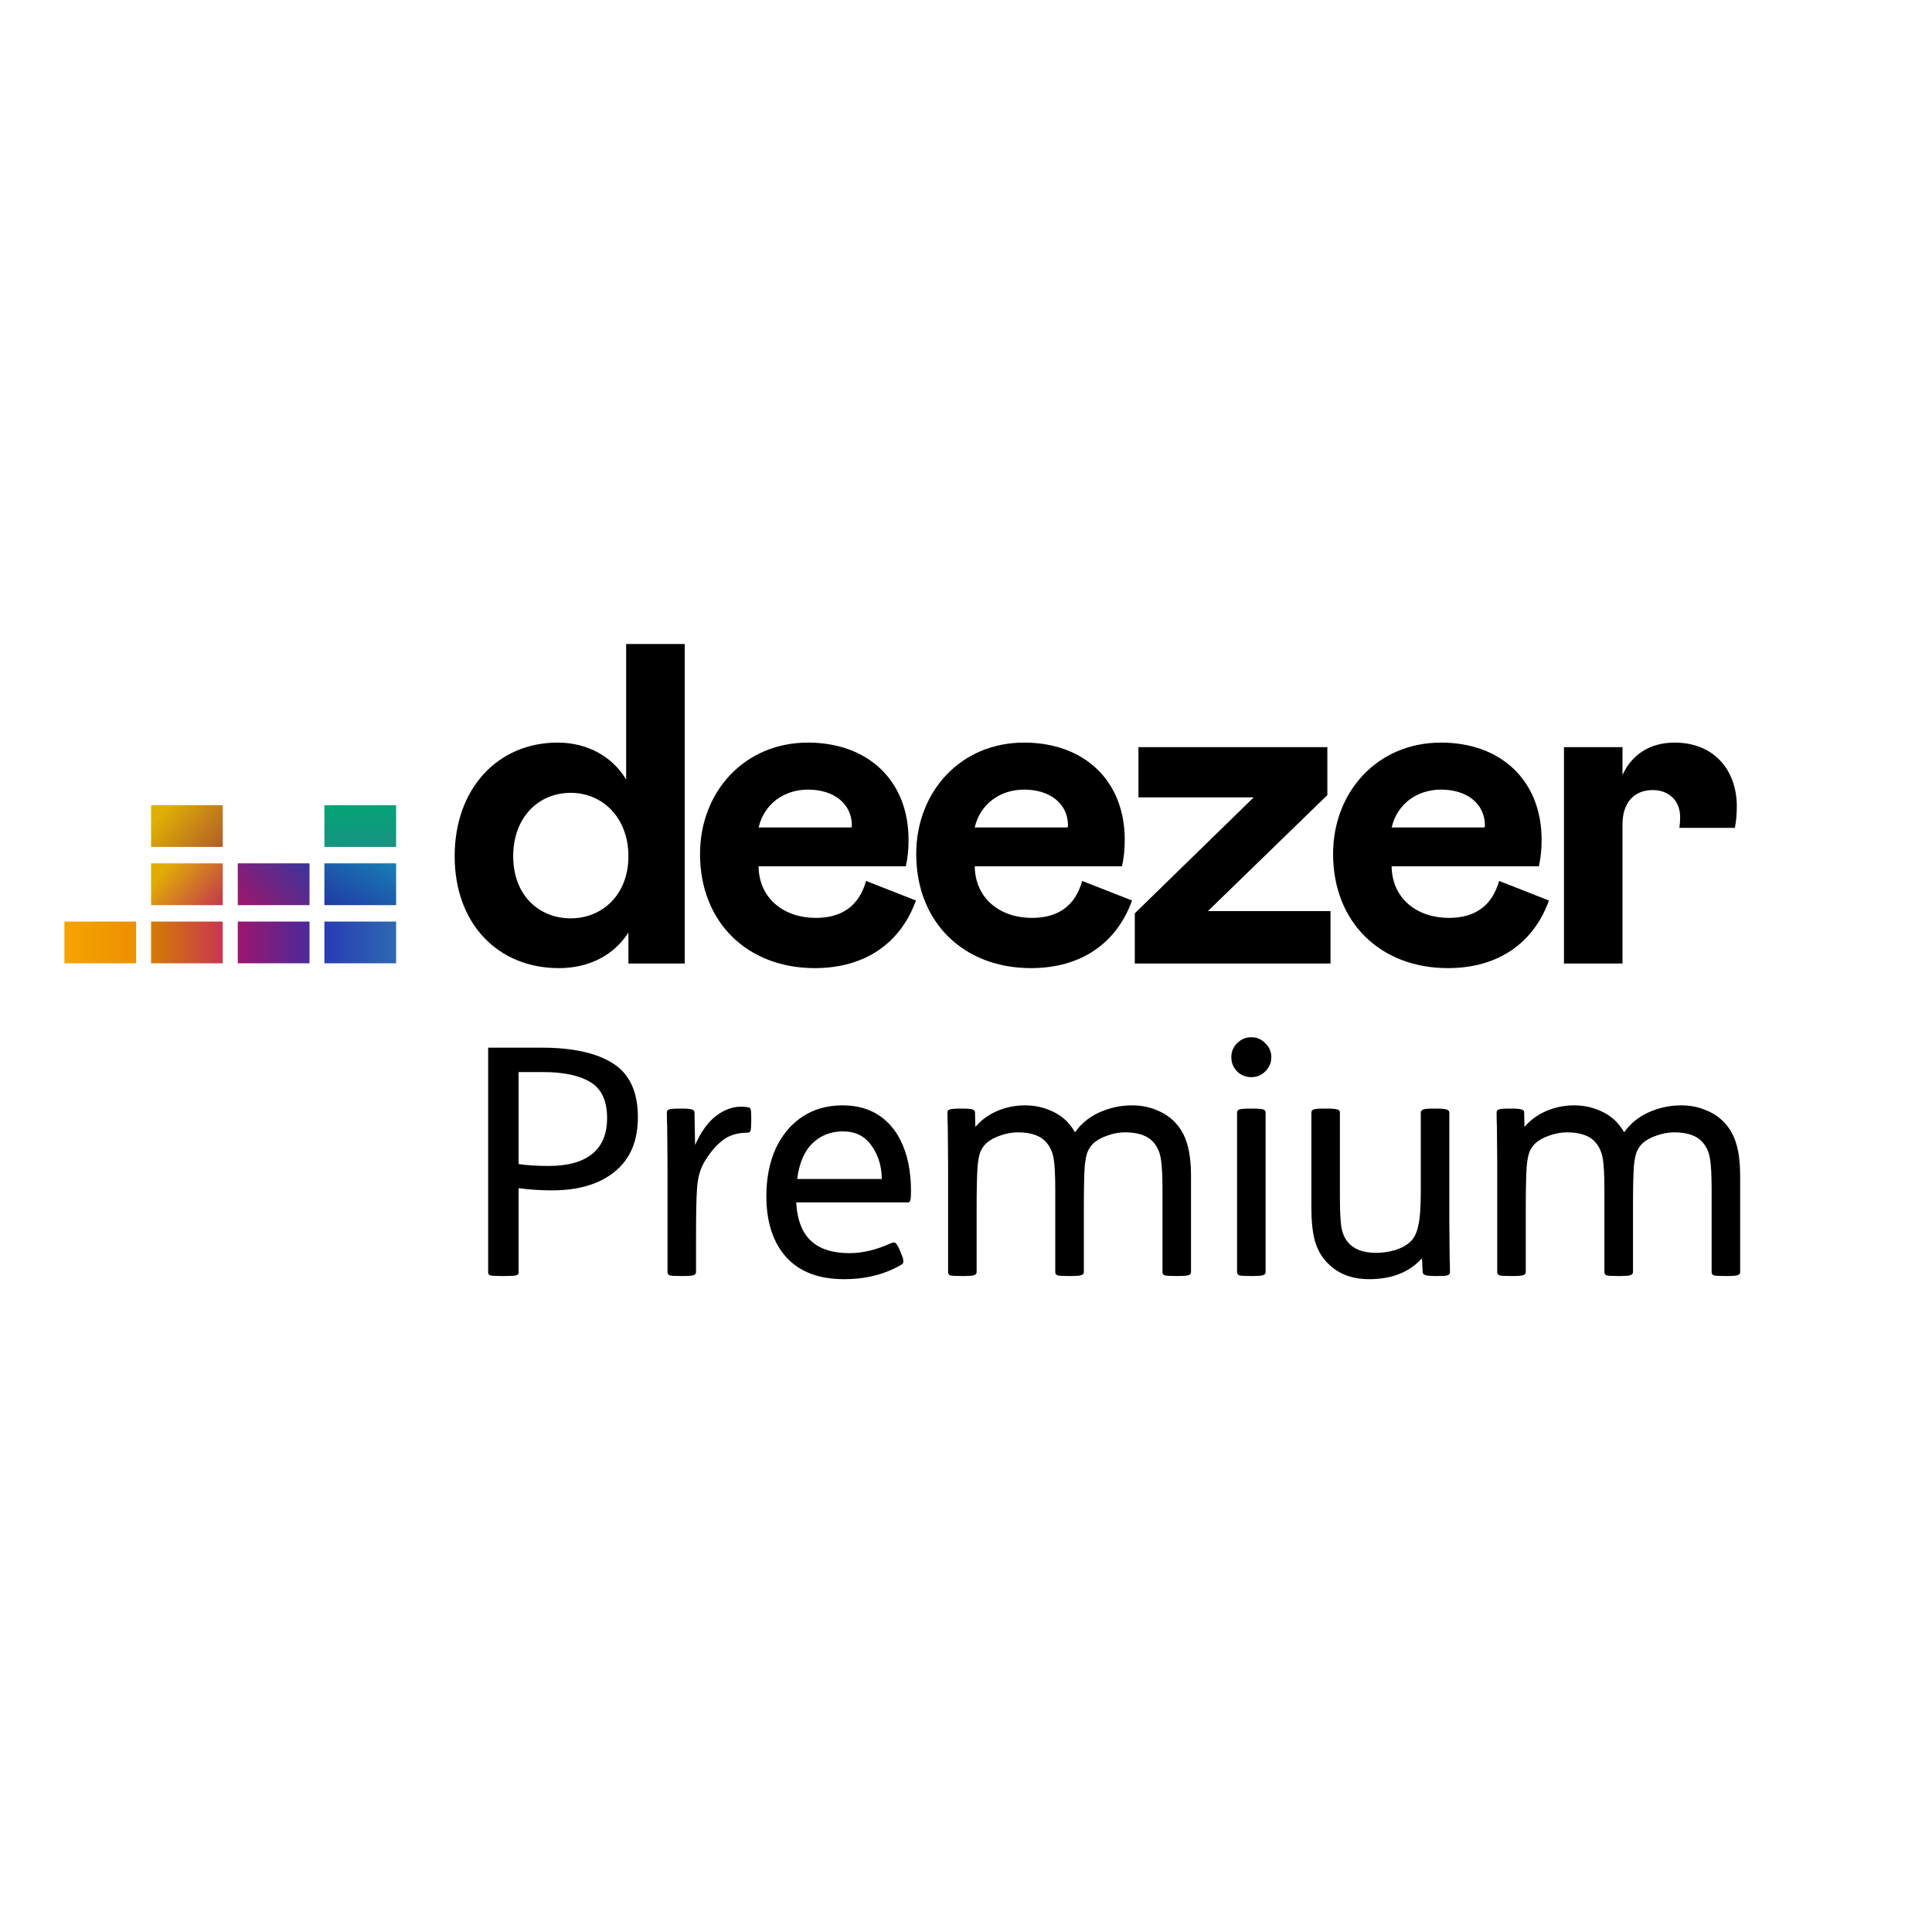
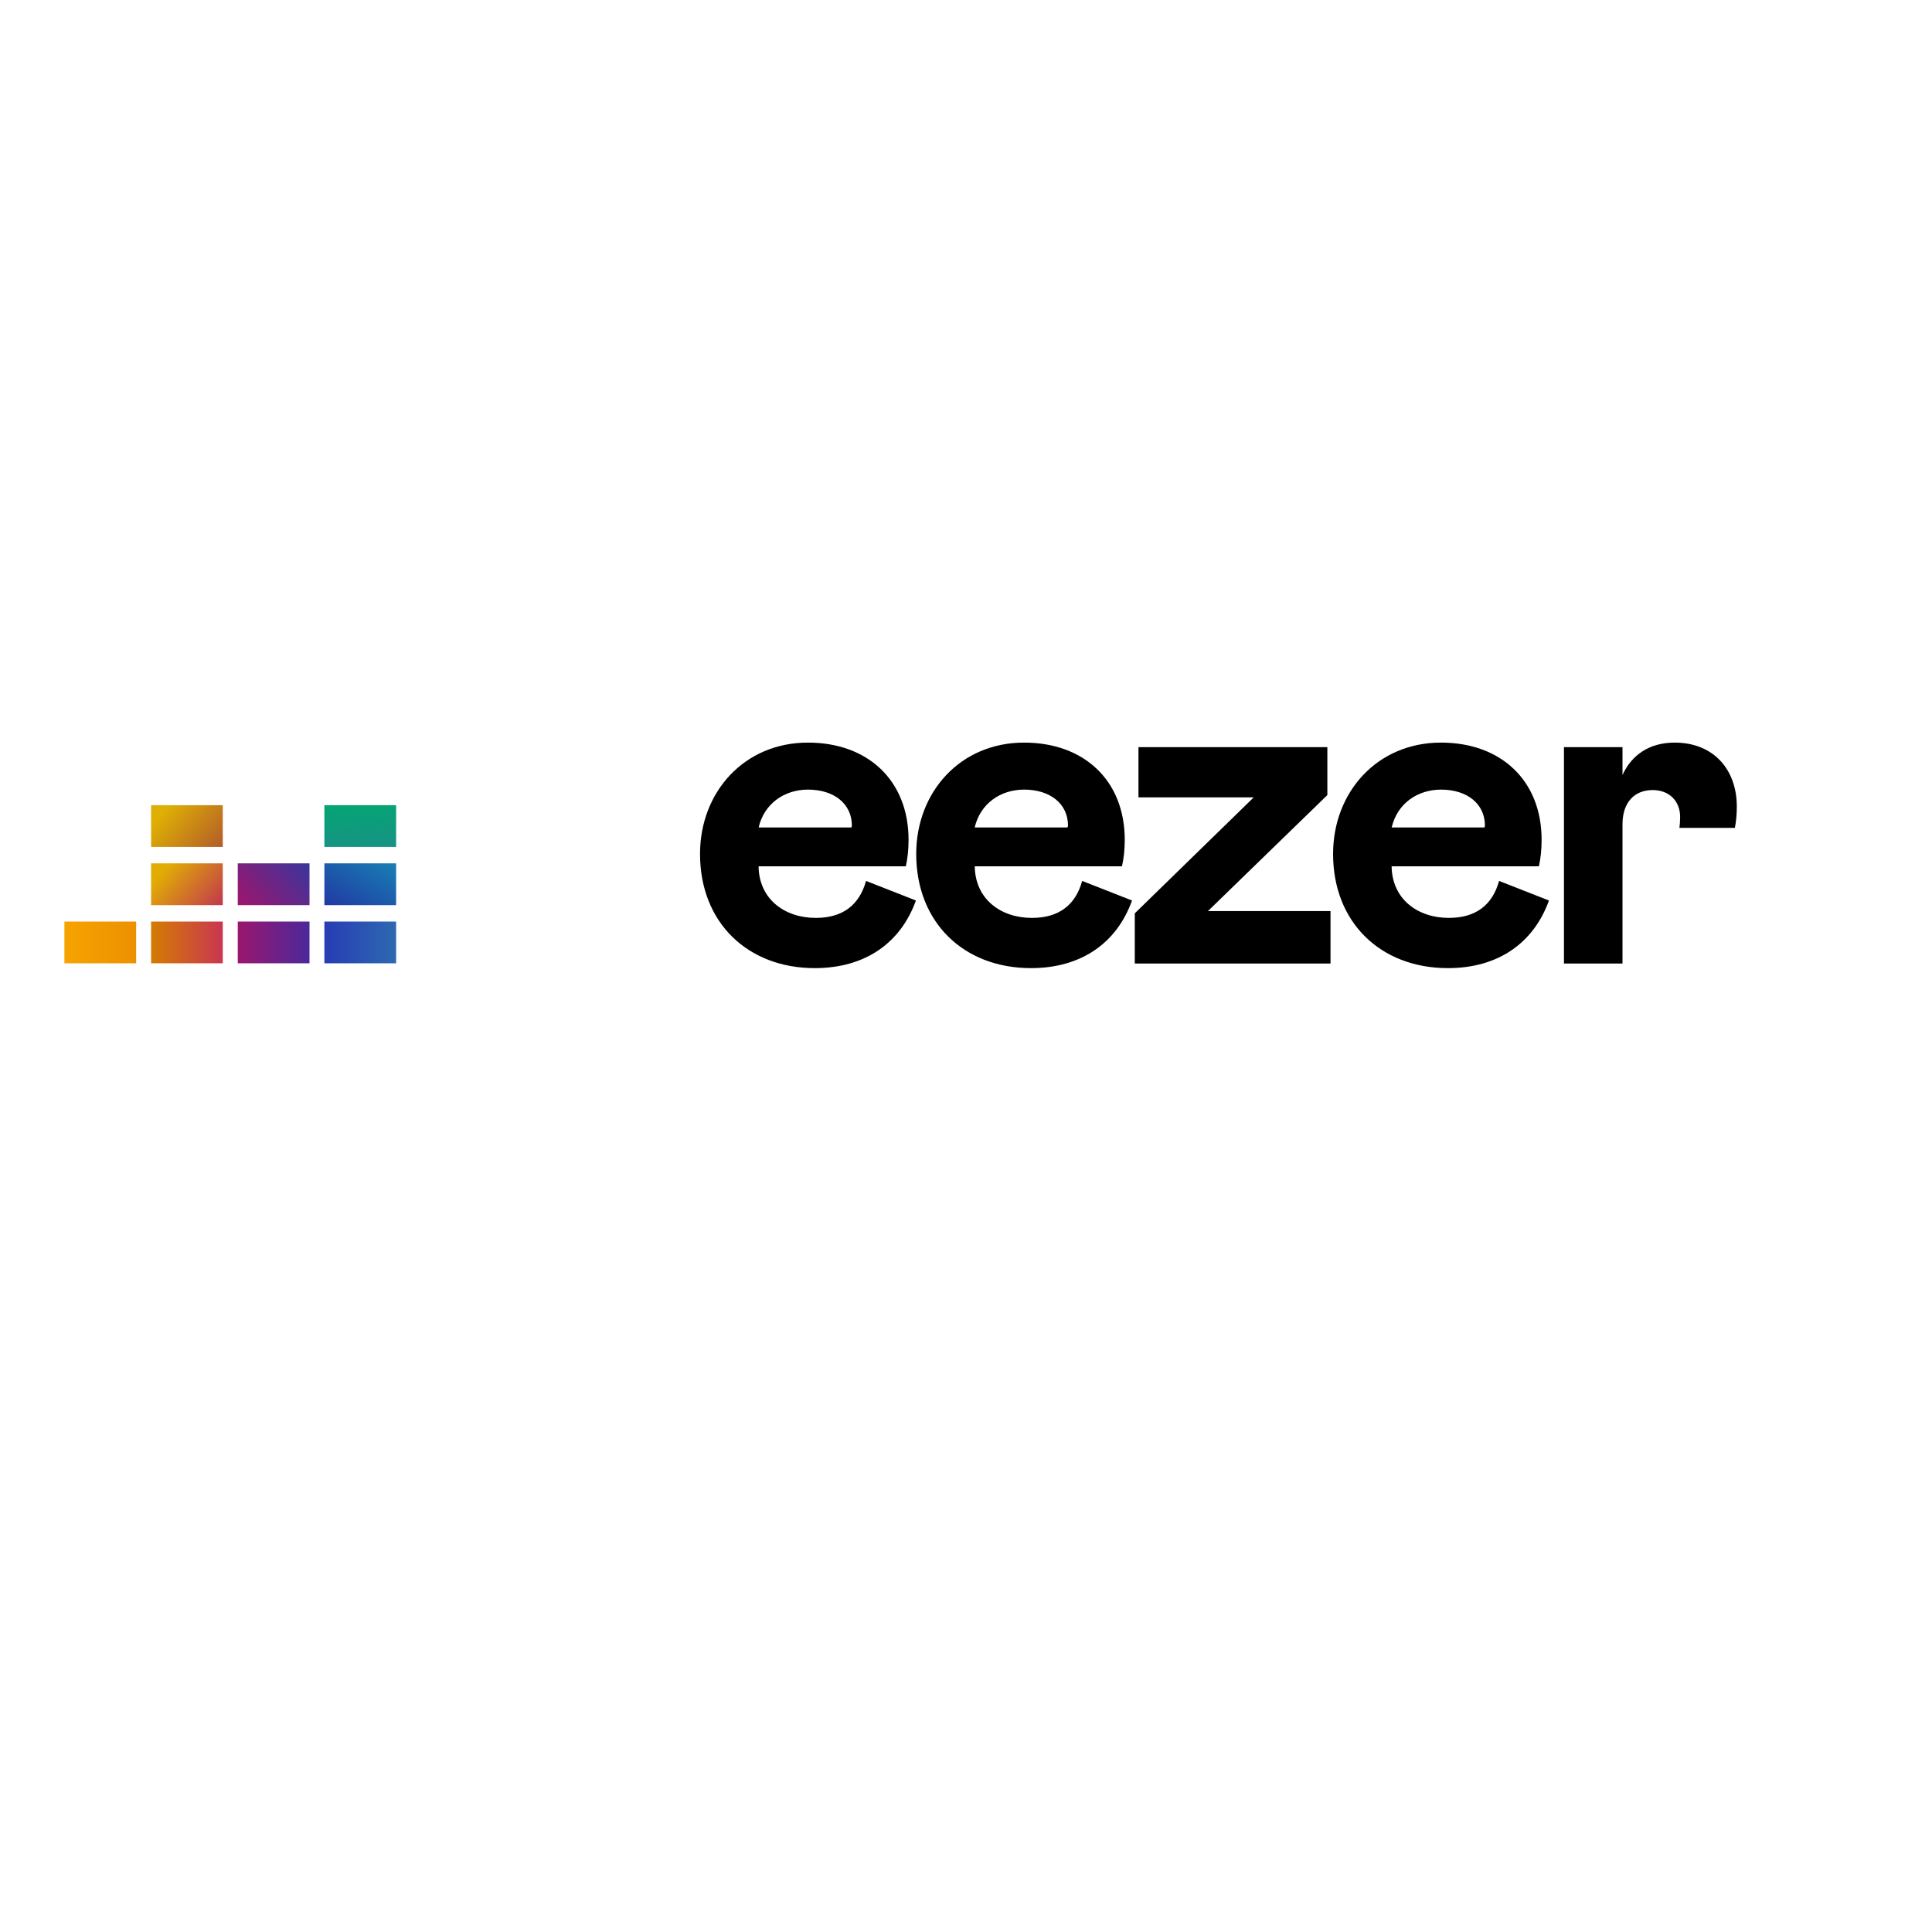
<svg xmlns="http://www.w3.org/2000/svg" width="30" height="30" viewBox="0 0 30 30" fill="none">
  <mask id="mask0_438_55" style="mask-type:alpha" maskUnits="userSpaceOnUse" x="0" y="0" width="30" height="30">
    <rect width="30" height="30" fill="#C4C4C4" />
  </mask>
  <g mask="url(#mask0_438_55)">
    <path fill-rule="evenodd" clip-rule="evenodd" d="M5.037 13.151H6.151V12.503H5.037V13.151Z" fill="url(#paint0_linear_438_55)" />
    <path fill-rule="evenodd" clip-rule="evenodd" d="M5.037 14.055H6.151V13.406H5.037V14.055Z" fill="url(#paint1_linear_438_55)" />
    <path fill-rule="evenodd" clip-rule="evenodd" d="M1 14.958H2.114V14.31H1V14.958Z" fill="url(#paint2_linear_438_55)" />
    <path fill-rule="evenodd" clip-rule="evenodd" d="M2.346 14.958H3.459V14.31H2.346V14.958Z" fill="url(#paint3_linear_438_55)" />
    <path fill-rule="evenodd" clip-rule="evenodd" d="M3.692 14.958H4.806V14.31H3.692V14.958Z" fill="url(#paint4_linear_438_55)" />
    <path fill-rule="evenodd" clip-rule="evenodd" d="M5.037 14.958H6.151V14.31H5.037V14.958Z" fill="url(#paint5_linear_438_55)" />
    <path fill-rule="evenodd" clip-rule="evenodd" d="M3.692 14.055H4.806V13.406H3.692V14.055Z" fill="url(#paint6_linear_438_55)" />
-     <path fill-rule="evenodd" clip-rule="evenodd" d="M2.346 14.055H3.459V13.406H2.346V14.055Z" fill="url(#paint7_linear_438_55)" />
+     <path fill-rule="evenodd" clip-rule="evenodd" d="M2.346 14.055H3.459V13.406H2.346V14.055" fill="url(#paint7_linear_438_55)" />
    <path fill-rule="evenodd" clip-rule="evenodd" d="M2.346 13.151H3.459V12.503H2.346V13.151Z" fill="url(#paint8_linear_438_55)" />
    <path fill-rule="evenodd" clip-rule="evenodd" d="M15.902 12.261C16.307 12.261 16.584 12.481 16.584 12.821L16.577 12.849H15.135C15.22 12.481 15.533 12.261 15.902 12.261M16.023 14.253C15.54 14.253 15.143 13.962 15.136 13.452H17.422C17.451 13.324 17.465 13.19 17.465 13.041C17.465 12.119 16.833 11.531 15.902 11.531C14.908 11.531 14.227 12.303 14.227 13.26C14.227 14.324 14.965 15.033 16.009 15.033C16.797 15.033 17.344 14.636 17.578 13.983L16.804 13.679C16.698 14.061 16.435 14.253 16.023 14.253" fill="black" />
    <path fill-rule="evenodd" clip-rule="evenodd" d="M20.611 12.346V11.602H17.678V12.382H19.467L17.621 14.182V14.962H20.66V14.147H18.757L20.611 12.346Z" fill="black" />
    <path fill-rule="evenodd" clip-rule="evenodd" d="M26.089 12.686C26.089 12.745 26.085 12.802 26.078 12.855H26.939C26.96 12.748 26.969 12.64 26.969 12.523C26.969 11.949 26.607 11.531 26.004 11.531C25.613 11.531 25.336 11.722 25.194 12.034V11.602H24.285V14.962H25.194V12.8C25.194 12.459 25.379 12.268 25.663 12.268C25.919 12.268 26.089 12.438 26.089 12.686" fill="black" />
-     <path fill-rule="evenodd" clip-rule="evenodd" d="M8.863 14.26C8.359 14.26 7.969 13.892 7.969 13.296C7.969 12.694 8.359 12.311 8.863 12.311C9.353 12.311 9.758 12.694 9.758 13.296C9.758 13.892 9.353 14.26 8.863 14.26V14.26ZM9.723 12.105C9.517 11.758 9.133 11.531 8.657 11.531C7.734 11.531 7.06 12.24 7.06 13.296C7.06 14.338 7.727 15.033 8.679 15.033C9.154 15.033 9.538 14.827 9.758 14.48V14.962H10.632V10H9.723V12.105Z" fill="black" />
    <path fill-rule="evenodd" clip-rule="evenodd" d="M22.377 12.261C22.781 12.261 23.058 12.481 23.058 12.821L23.051 12.849H21.61C21.695 12.481 22.007 12.261 22.377 12.261M22.497 14.253C22.014 14.253 21.616 13.962 21.609 13.452H23.896C23.924 13.324 23.938 13.19 23.938 13.041C23.938 12.119 23.306 11.531 22.376 11.531C21.382 11.531 20.7 12.303 20.7 13.26C20.7 14.324 21.439 15.033 22.483 15.033C23.271 15.033 23.817 14.636 24.052 13.983L23.278 13.679C23.171 14.061 22.909 14.253 22.497 14.253" fill="black" />
    <path fill-rule="evenodd" clip-rule="evenodd" d="M12.546 12.261C12.951 12.261 13.228 12.481 13.228 12.821L13.221 12.849H11.78C11.865 12.481 12.177 12.261 12.546 12.261M12.667 14.253C12.184 14.253 11.786 13.962 11.779 13.452H14.066C14.094 13.324 14.108 13.19 14.108 13.041C14.108 12.119 13.476 11.531 12.546 11.531C11.552 11.531 10.87 12.303 10.87 13.26C10.87 14.324 11.609 15.033 12.652 15.033C13.441 15.033 13.988 14.636 14.222 13.983L13.448 13.679C13.341 14.061 13.079 14.253 12.667 14.253" fill="black" />
-     <path d="M7.787 19.814C7.699 19.814 7.641 19.811 7.615 19.804C7.592 19.797 7.58 19.783 7.58 19.76V16.268H8.408C8.894 16.268 9.265 16.35 9.521 16.514C9.777 16.678 9.905 16.956 9.905 17.347C9.905 17.718 9.785 18 9.545 18.194C9.309 18.387 8.984 18.484 8.57 18.484C8.396 18.484 8.224 18.473 8.053 18.45V19.76C8.053 19.783 8.04 19.797 8.014 19.804C7.988 19.811 7.928 19.814 7.837 19.814H7.787ZM8.516 18.105C8.815 18.105 9.041 18.043 9.196 17.918C9.35 17.793 9.427 17.608 9.427 17.361C9.427 17.096 9.342 16.91 9.171 16.805C9 16.7 8.754 16.647 8.432 16.647H8.053V18.076C8.188 18.095 8.342 18.105 8.516 18.105ZM10.577 19.814C10.485 19.814 10.426 19.811 10.399 19.804C10.376 19.794 10.365 19.778 10.365 19.755V18.076L10.36 17.494C10.357 17.429 10.355 17.355 10.355 17.273C10.355 17.25 10.367 17.235 10.389 17.228C10.416 17.219 10.472 17.214 10.557 17.214H10.582C10.667 17.214 10.721 17.219 10.744 17.228C10.77 17.235 10.784 17.25 10.784 17.273L10.793 17.78C10.882 17.58 10.989 17.43 11.113 17.332C11.242 17.233 11.374 17.184 11.512 17.184C11.548 17.184 11.583 17.187 11.616 17.194C11.639 17.197 11.652 17.207 11.655 17.224C11.662 17.24 11.665 17.276 11.665 17.332V17.406C11.665 17.481 11.662 17.53 11.655 17.553C11.649 17.576 11.634 17.588 11.611 17.588C11.453 17.588 11.323 17.627 11.222 17.706C11.12 17.785 11.026 17.895 10.941 18.036C10.872 18.151 10.833 18.292 10.823 18.46C10.813 18.598 10.808 18.84 10.808 19.189V19.755C10.808 19.775 10.797 19.789 10.774 19.799C10.751 19.809 10.695 19.814 10.606 19.814H10.577ZM13.107 19.863C12.716 19.863 12.417 19.75 12.21 19.523C12.004 19.294 11.9 18.977 11.9 18.573C11.9 18.297 11.948 18.052 12.043 17.839C12.142 17.626 12.279 17.46 12.457 17.342C12.634 17.224 12.842 17.164 13.082 17.164C13.296 17.164 13.478 17.212 13.629 17.307C13.78 17.402 13.898 17.535 13.983 17.706C14.092 17.923 14.146 18.186 14.146 18.494C14.146 18.566 14.143 18.614 14.136 18.637C14.129 18.66 14.116 18.671 14.097 18.671H12.363C12.38 18.954 12.462 19.157 12.609 19.282C12.744 19.4 12.938 19.459 13.191 19.459C13.394 19.459 13.611 19.407 13.841 19.302L13.88 19.292C13.906 19.292 13.934 19.326 13.964 19.395L13.988 19.454C14.014 19.51 14.028 19.555 14.028 19.587C14.028 19.61 14.018 19.627 13.998 19.637C13.742 19.788 13.445 19.863 13.107 19.863ZM13.693 18.307C13.69 18.103 13.635 17.929 13.53 17.785C13.428 17.64 13.281 17.568 13.087 17.568C12.9 17.568 12.742 17.631 12.614 17.755C12.489 17.877 12.411 18.061 12.378 18.307H13.693ZM14.934 19.814C14.842 19.814 14.783 19.811 14.756 19.804C14.733 19.794 14.722 19.778 14.722 19.755V18.076L14.717 17.494C14.714 17.429 14.712 17.355 14.712 17.273C14.712 17.25 14.723 17.235 14.746 17.228C14.769 17.219 14.825 17.214 14.914 17.214H14.938C15.024 17.214 15.078 17.219 15.101 17.228C15.127 17.235 15.14 17.25 15.14 17.273L15.145 17.494H15.15C15.236 17.393 15.346 17.312 15.48 17.253C15.618 17.194 15.763 17.164 15.914 17.164C16.048 17.164 16.171 17.187 16.283 17.233C16.398 17.276 16.496 17.34 16.578 17.425C16.631 17.485 16.669 17.537 16.692 17.583C16.787 17.448 16.913 17.345 17.071 17.273C17.232 17.201 17.401 17.164 17.578 17.164C17.713 17.164 17.836 17.187 17.948 17.233C18.062 17.276 18.161 17.34 18.243 17.425C18.332 17.517 18.396 17.631 18.435 17.765C18.474 17.897 18.494 18.062 18.494 18.263V19.755C18.494 19.775 18.483 19.789 18.46 19.799C18.437 19.809 18.381 19.814 18.292 19.814H18.263C18.171 19.814 18.112 19.811 18.085 19.804C18.062 19.794 18.051 19.778 18.051 19.755V18.47C18.051 18.253 18.043 18.095 18.026 17.997C18.01 17.895 17.974 17.811 17.918 17.746C17.829 17.637 17.68 17.583 17.47 17.583C17.381 17.583 17.291 17.599 17.199 17.632C17.107 17.662 17.033 17.703 16.977 17.755C16.941 17.788 16.912 17.831 16.889 17.883C16.869 17.933 16.854 18.007 16.844 18.105C16.834 18.243 16.83 18.468 16.83 18.78V19.755C16.83 19.775 16.818 19.789 16.795 19.799C16.772 19.809 16.716 19.814 16.628 19.814H16.598C16.506 19.814 16.447 19.811 16.421 19.804C16.398 19.794 16.386 19.778 16.386 19.755V18.47C16.386 18.253 16.378 18.095 16.362 17.997C16.345 17.895 16.309 17.811 16.253 17.746C16.165 17.637 16.015 17.583 15.805 17.583C15.717 17.583 15.626 17.599 15.534 17.632C15.443 17.662 15.369 17.703 15.313 17.755C15.277 17.788 15.247 17.831 15.224 17.883C15.204 17.933 15.19 18.007 15.18 18.105C15.17 18.243 15.165 18.468 15.165 18.78V19.755C15.165 19.775 15.153 19.789 15.131 19.799C15.108 19.809 15.052 19.814 14.963 19.814H14.934ZM19.431 16.726C19.345 16.726 19.271 16.697 19.209 16.637C19.15 16.575 19.12 16.501 19.12 16.416C19.12 16.331 19.15 16.258 19.209 16.199C19.271 16.137 19.345 16.106 19.431 16.106C19.516 16.106 19.588 16.137 19.647 16.199C19.71 16.258 19.741 16.331 19.741 16.416C19.741 16.501 19.71 16.575 19.647 16.637C19.588 16.697 19.516 16.726 19.431 16.726ZM19.421 19.814C19.329 19.814 19.27 19.811 19.244 19.804C19.221 19.794 19.209 19.778 19.209 19.755V17.273C19.209 17.25 19.221 17.235 19.244 17.228C19.27 17.219 19.329 17.214 19.421 17.214H19.45C19.539 17.214 19.595 17.219 19.618 17.228C19.641 17.238 19.652 17.253 19.652 17.273V19.755C19.652 19.775 19.641 19.789 19.618 19.799C19.595 19.809 19.539 19.814 19.45 19.814H19.421ZM21.259 19.863C20.986 19.863 20.768 19.776 20.604 19.602C20.519 19.514 20.456 19.402 20.417 19.267C20.381 19.133 20.363 18.965 20.363 18.765V17.273C20.363 17.253 20.374 17.238 20.397 17.228C20.42 17.219 20.474 17.214 20.56 17.214H20.599C20.688 17.214 20.744 17.219 20.766 17.228C20.793 17.235 20.806 17.25 20.806 17.273V18.563C20.806 18.773 20.812 18.931 20.826 19.036C20.842 19.141 20.876 19.225 20.929 19.287C21.021 19.399 21.167 19.454 21.367 19.454C21.466 19.454 21.566 19.44 21.668 19.41C21.77 19.377 21.848 19.333 21.904 19.277C21.96 19.225 21.999 19.144 22.022 19.036C22.049 18.927 22.062 18.745 22.062 18.489V17.273C22.062 17.253 22.075 17.238 22.101 17.228C22.127 17.219 22.18 17.214 22.259 17.214H22.303C22.382 17.214 22.434 17.219 22.461 17.228C22.49 17.238 22.505 17.253 22.505 17.273V18.952L22.51 19.533C22.513 19.599 22.515 19.673 22.515 19.755C22.515 19.778 22.502 19.794 22.475 19.804C22.452 19.811 22.398 19.814 22.313 19.814H22.293C22.211 19.814 22.157 19.809 22.131 19.799C22.104 19.789 22.091 19.775 22.091 19.755L22.081 19.543H22.076C21.883 19.756 21.61 19.863 21.259 19.863ZM23.461 19.814C23.369 19.814 23.309 19.811 23.283 19.804C23.26 19.794 23.249 19.778 23.249 19.755V18.076L23.244 17.494C23.241 17.429 23.239 17.355 23.239 17.273C23.239 17.25 23.25 17.235 23.273 17.228C23.296 17.219 23.352 17.214 23.441 17.214H23.465C23.551 17.214 23.605 17.219 23.628 17.228C23.654 17.235 23.667 17.25 23.667 17.273L23.672 17.494H23.677C23.763 17.393 23.873 17.312 24.007 17.253C24.145 17.194 24.29 17.164 24.441 17.164C24.575 17.164 24.698 17.187 24.81 17.233C24.925 17.276 25.023 17.34 25.105 17.425C25.158 17.485 25.196 17.537 25.219 17.583C25.314 17.448 25.44 17.345 25.598 17.273C25.759 17.201 25.928 17.164 26.105 17.164C26.24 17.164 26.363 17.187 26.474 17.233C26.59 17.276 26.688 17.34 26.77 17.425C26.859 17.517 26.923 17.631 26.962 17.765C27.002 17.897 27.021 18.062 27.021 18.263V19.755C27.021 19.775 27.01 19.789 26.987 19.799C26.964 19.809 26.908 19.814 26.819 19.814H26.79C26.698 19.814 26.639 19.811 26.612 19.804C26.59 19.794 26.578 19.778 26.578 19.755V18.47C26.578 18.253 26.57 18.095 26.553 17.997C26.537 17.895 26.501 17.811 26.445 17.746C26.356 17.637 26.207 17.583 25.997 17.583C25.908 17.583 25.818 17.599 25.726 17.632C25.634 17.662 25.56 17.703 25.504 17.755C25.468 17.788 25.439 17.831 25.416 17.883C25.396 17.933 25.381 18.007 25.371 18.105C25.361 18.243 25.357 18.468 25.357 18.78V19.755C25.357 19.775 25.345 19.789 25.322 19.799C25.299 19.809 25.243 19.814 25.155 19.814H25.125C25.033 19.814 24.974 19.811 24.948 19.804C24.925 19.794 24.913 19.778 24.913 19.755V18.47C24.913 18.253 24.905 18.095 24.889 17.997C24.872 17.895 24.836 17.811 24.78 17.746C24.692 17.637 24.542 17.583 24.332 17.583C24.244 17.583 24.153 17.599 24.061 17.632C23.97 17.662 23.896 17.703 23.84 17.755C23.804 17.788 23.774 17.831 23.751 17.883C23.731 17.933 23.717 18.007 23.707 18.105C23.697 18.243 23.692 18.468 23.692 18.78V19.755C23.692 19.775 23.68 19.789 23.658 19.799C23.635 19.809 23.579 19.814 23.49 19.814H23.461Z" fill="black" />
  </g>
  <defs>
    <linearGradient id="paint0_linear_438_55" x1="6.37" y1="13.195" x2="6.32" y2="12.37" gradientUnits="userSpaceOnUse">
      <stop stop-color="#199186" />
      <stop offset="1" stop-color="#02A672" />
    </linearGradient>
    <linearGradient id="paint1_linear_438_55" x1="5.594" y1="13.082" x2="5.03" y2="14.051" gradientUnits="userSpaceOnUse">
      <stop stop-color="#177FB4" />
      <stop offset="1" stop-color="#2139A3" />
    </linearGradient>
    <linearGradient id="paint2_linear_438_55" x1="1" y1="14.958" x2="2.114" y2="14.958" gradientUnits="userSpaceOnUse">
      <stop stop-color="#F6A400" />
      <stop offset="1" stop-color="#ED9000" />
    </linearGradient>
    <linearGradient id="paint3_linear_438_55" x1="2.346" y1="14.958" x2="3.459" y2="14.958" gradientUnits="userSpaceOnUse">
      <stop stop-color="#D37C02" />
      <stop offset="1" stop-color="#CA3651" />
    </linearGradient>
    <linearGradient id="paint4_linear_438_55" x1="4.806" y1="14.31" x2="3.692" y2="14.31" gradientUnits="userSpaceOnUse">
      <stop stop-color="#4B299A" />
      <stop offset="1" stop-color="#9B166E" />
    </linearGradient>
    <linearGradient id="paint5_linear_438_55" x1="6.151" y1="14.31" x2="5.037" y2="14.31" gradientUnits="userSpaceOnUse">
      <stop stop-color="#2E69B1" />
      <stop offset="1" stop-color="#273CB4" />
    </linearGradient>
    <linearGradient id="paint6_linear_438_55" x1="3.95" y1="14.255" x2="4.813" y2="13.512" gradientUnits="userSpaceOnUse">
      <stop stop-color="#9A176E" />
      <stop offset="1" stop-color="#3E339B" />
    </linearGradient>
    <linearGradient id="paint7_linear_438_55" x1="2.067" y1="14.055" x2="2.869" y2="14.743" gradientUnits="userSpaceOnUse">
      <stop stop-color="#E1AD04" />
      <stop offset="1" stop-color="#C1374E" />
    </linearGradient>
    <linearGradient id="paint8_linear_438_55" x1="3.738" y1="12.827" x2="2.937" y2="12.139" gradientUnits="userSpaceOnUse">
      <stop stop-color="#B25C29" />
      <stop offset="1" stop-color="#DEAF04" />
    </linearGradient>
  </defs>
</svg>